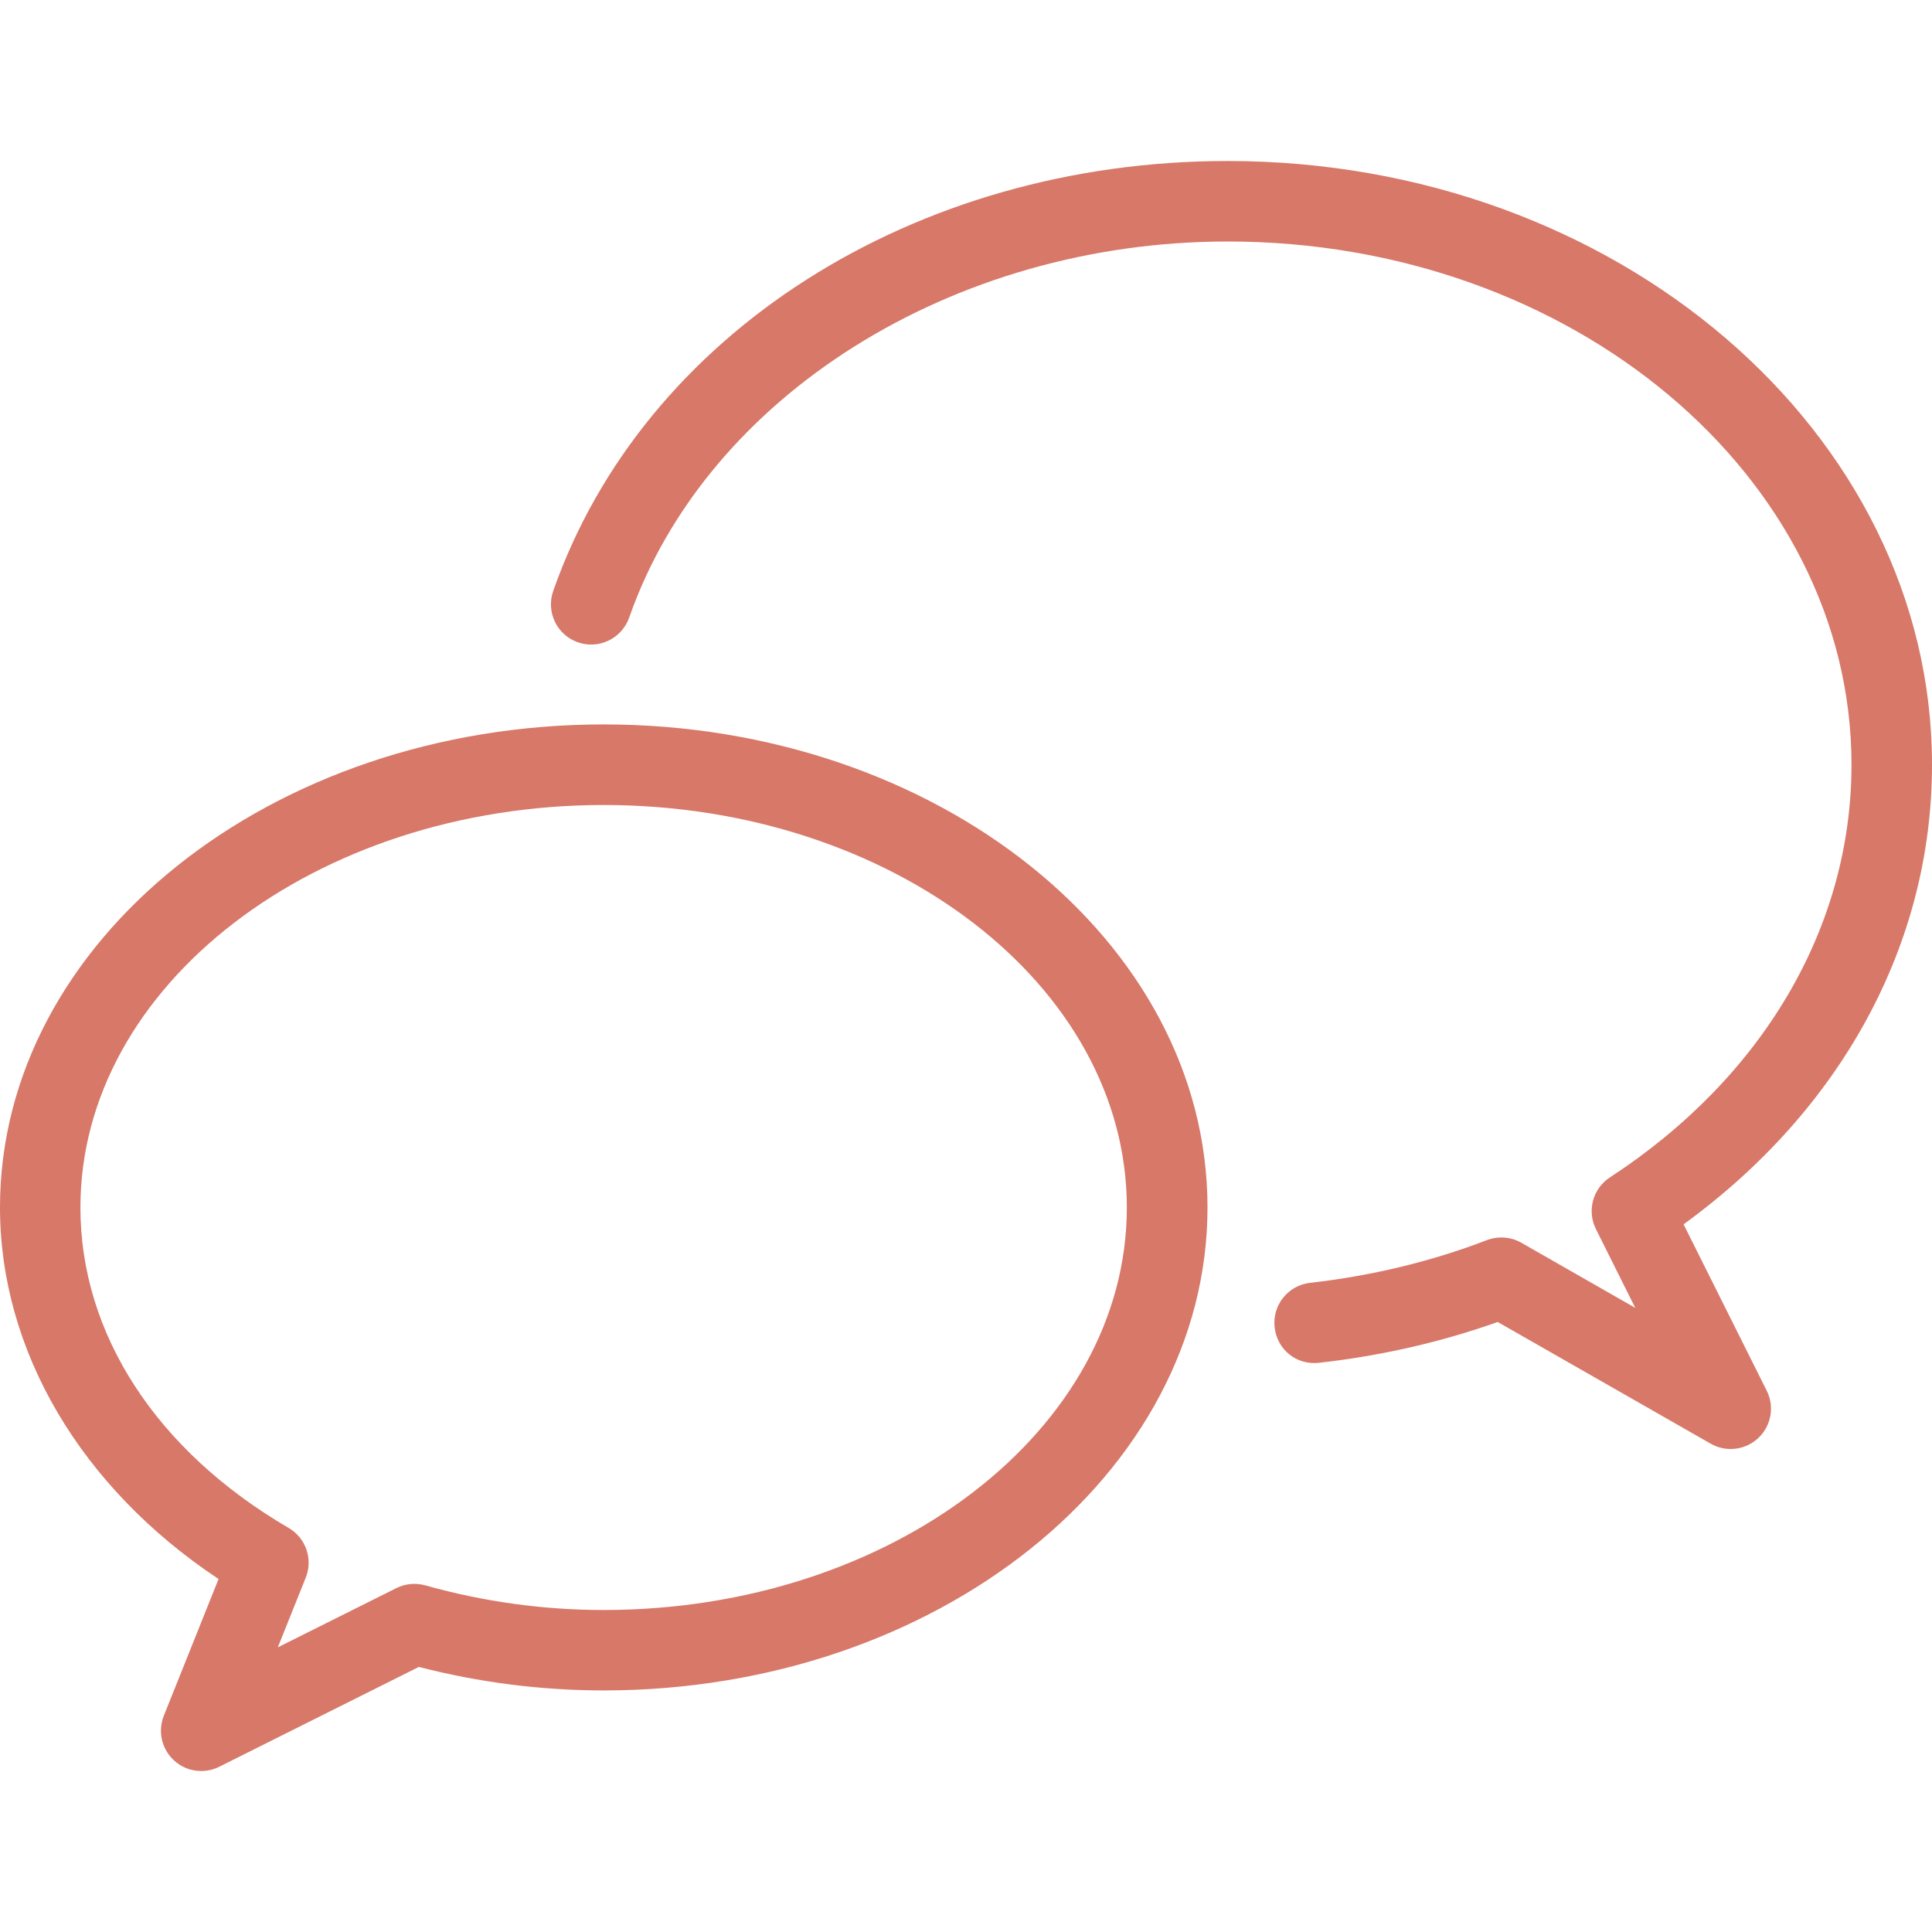
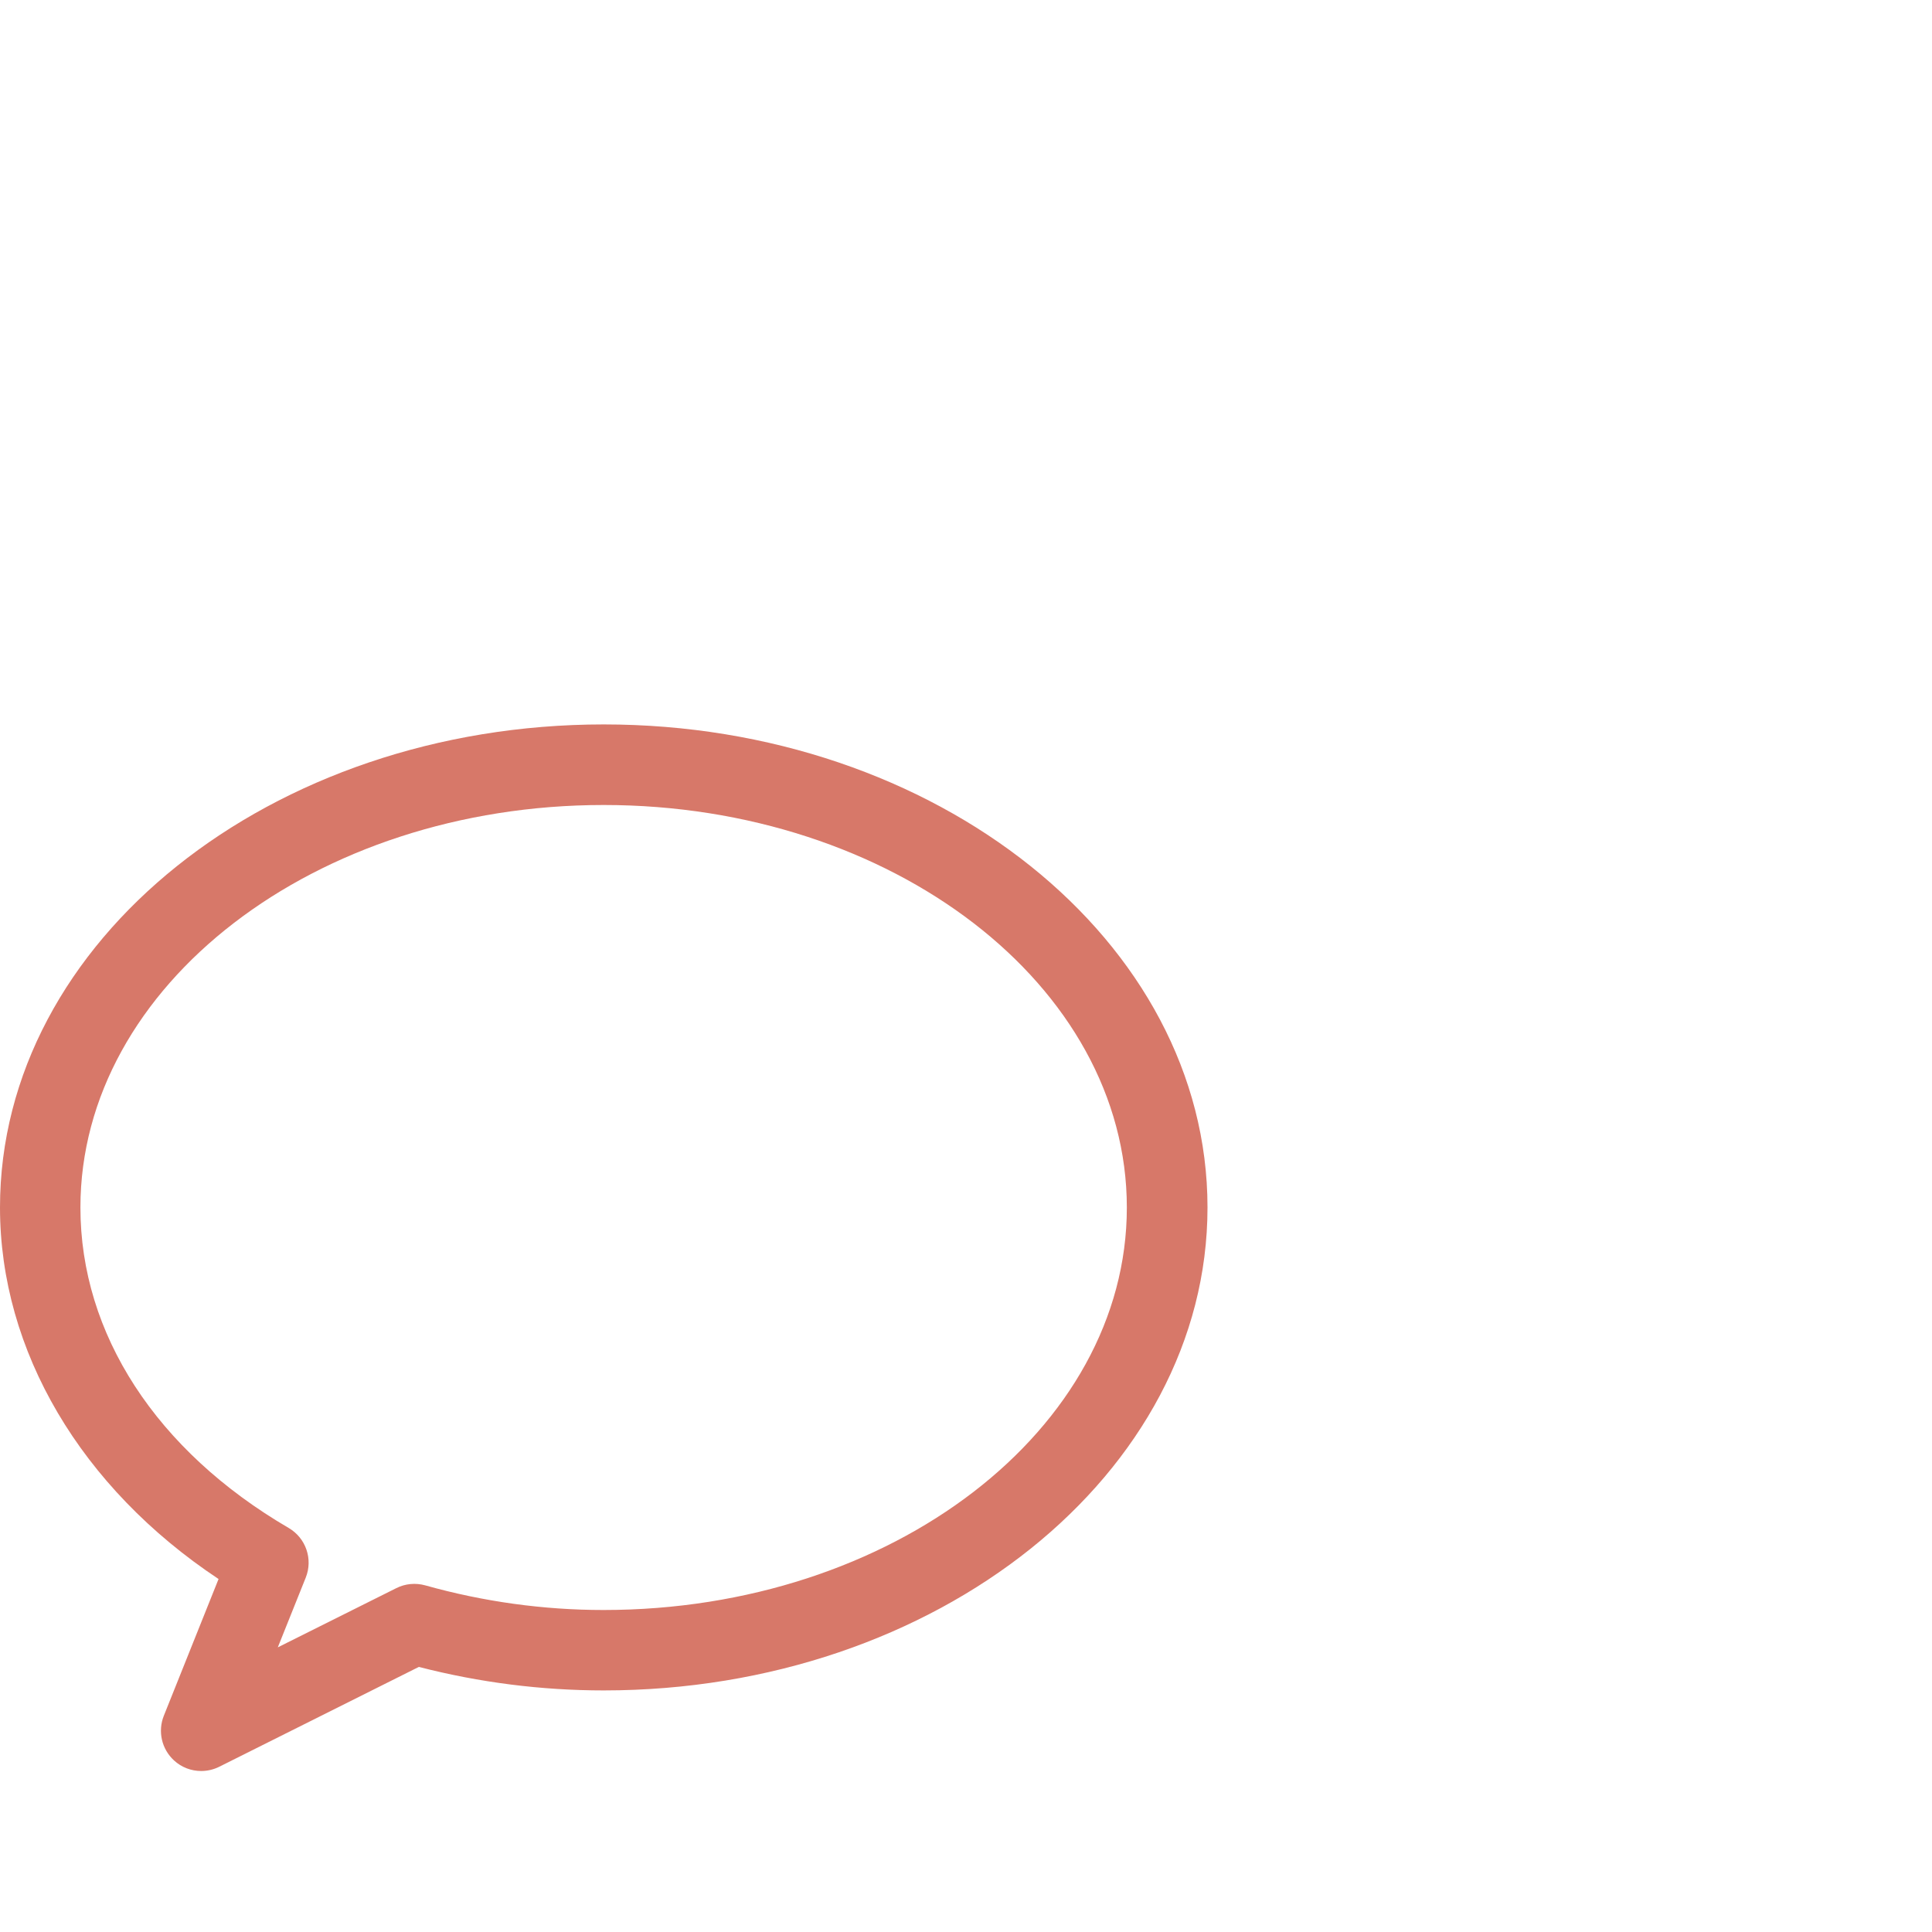
<svg xmlns="http://www.w3.org/2000/svg" version="1.1" width="512" height="512" x="0" y="0" viewBox="0 0 512 512" style="enable-background:new 0 0 512 512" xml:space="preserve" class="">
  <g>
    <g>
      <g>
        <g>
-           <path d="M446.165,324.459C488.128,293.973,512,250.048,512,202.667c0-88.235-83.733-160-186.667-160     c-83.072,0-154.88,45.803-178.731,113.963c-1.941,5.568,0.981,11.648,6.549,13.589c5.568,1.941,11.627-1.003,13.589-6.549     C187.264,104.981,252.48,64,325.333,64c91.157,0,165.333,62.208,165.333,138.667c0,42.923-23.339,82.773-64.021,109.355     c-4.544,2.965-6.123,8.853-3.712,13.696l10.432,20.885l-30.187-17.259c-2.795-1.6-6.123-1.813-9.131-0.704     c-14.613,5.632-30.4,9.451-46.869,11.328c-5.845,0.661-10.048,5.952-9.387,11.797s5.739,10.091,11.797,9.387     c16.491-1.856,32.384-5.504,47.317-10.816l56.448,32.256c1.664,0.96,3.477,1.408,5.291,1.408c2.667,0,5.312-1.003,7.339-2.923     c3.413-3.221,4.331-8.32,2.219-12.523L446.165,324.459z" fill="#d77869" data-original="#000000" style="" class="" />
          <path d="M160,191.979c-88.235,0-160,57.408-160,128c0,38.037,21.483,74.283,57.92,98.475l-14.507,36.245     c-1.643,4.117-0.576,8.811,2.688,11.819c2.005,1.856,4.587,2.816,7.211,2.816c1.621,0,3.264-0.363,4.8-1.131l52.885-26.453     c16.043,4.139,32.512,6.229,49.003,6.229c88.235,0,160-57.408,160-128C320,249.387,248.235,191.979,160,191.979z      M159.957,426.667c-15.936,0-31.829-2.197-47.253-6.528c-2.56-0.704-5.291-0.469-7.659,0.725l-31.424,15.701l7.403-18.475     c1.963-4.907,0.043-10.496-4.523-13.163C41.429,384.448,21.312,353.493,21.312,320c0-58.816,62.208-106.667,138.667-106.667     S298.624,261.184,298.624,320C298.624,378.816,236.416,426.667,159.957,426.667z" fill="#d77869" data-original="#000000" style="" class="" />
        </g>
      </g>
    </g>
    <g>
</g>
    <g>
</g>
    <g>
</g>
    <g>
</g>
    <g>
</g>
    <g>
</g>
    <g>
</g>
    <g>
</g>
    <g>
</g>
    <g>
</g>
    <g>
</g>
    <g>
</g>
    <g>
</g>
    <g>
</g>
    <g>
</g>
  </g>
</svg>